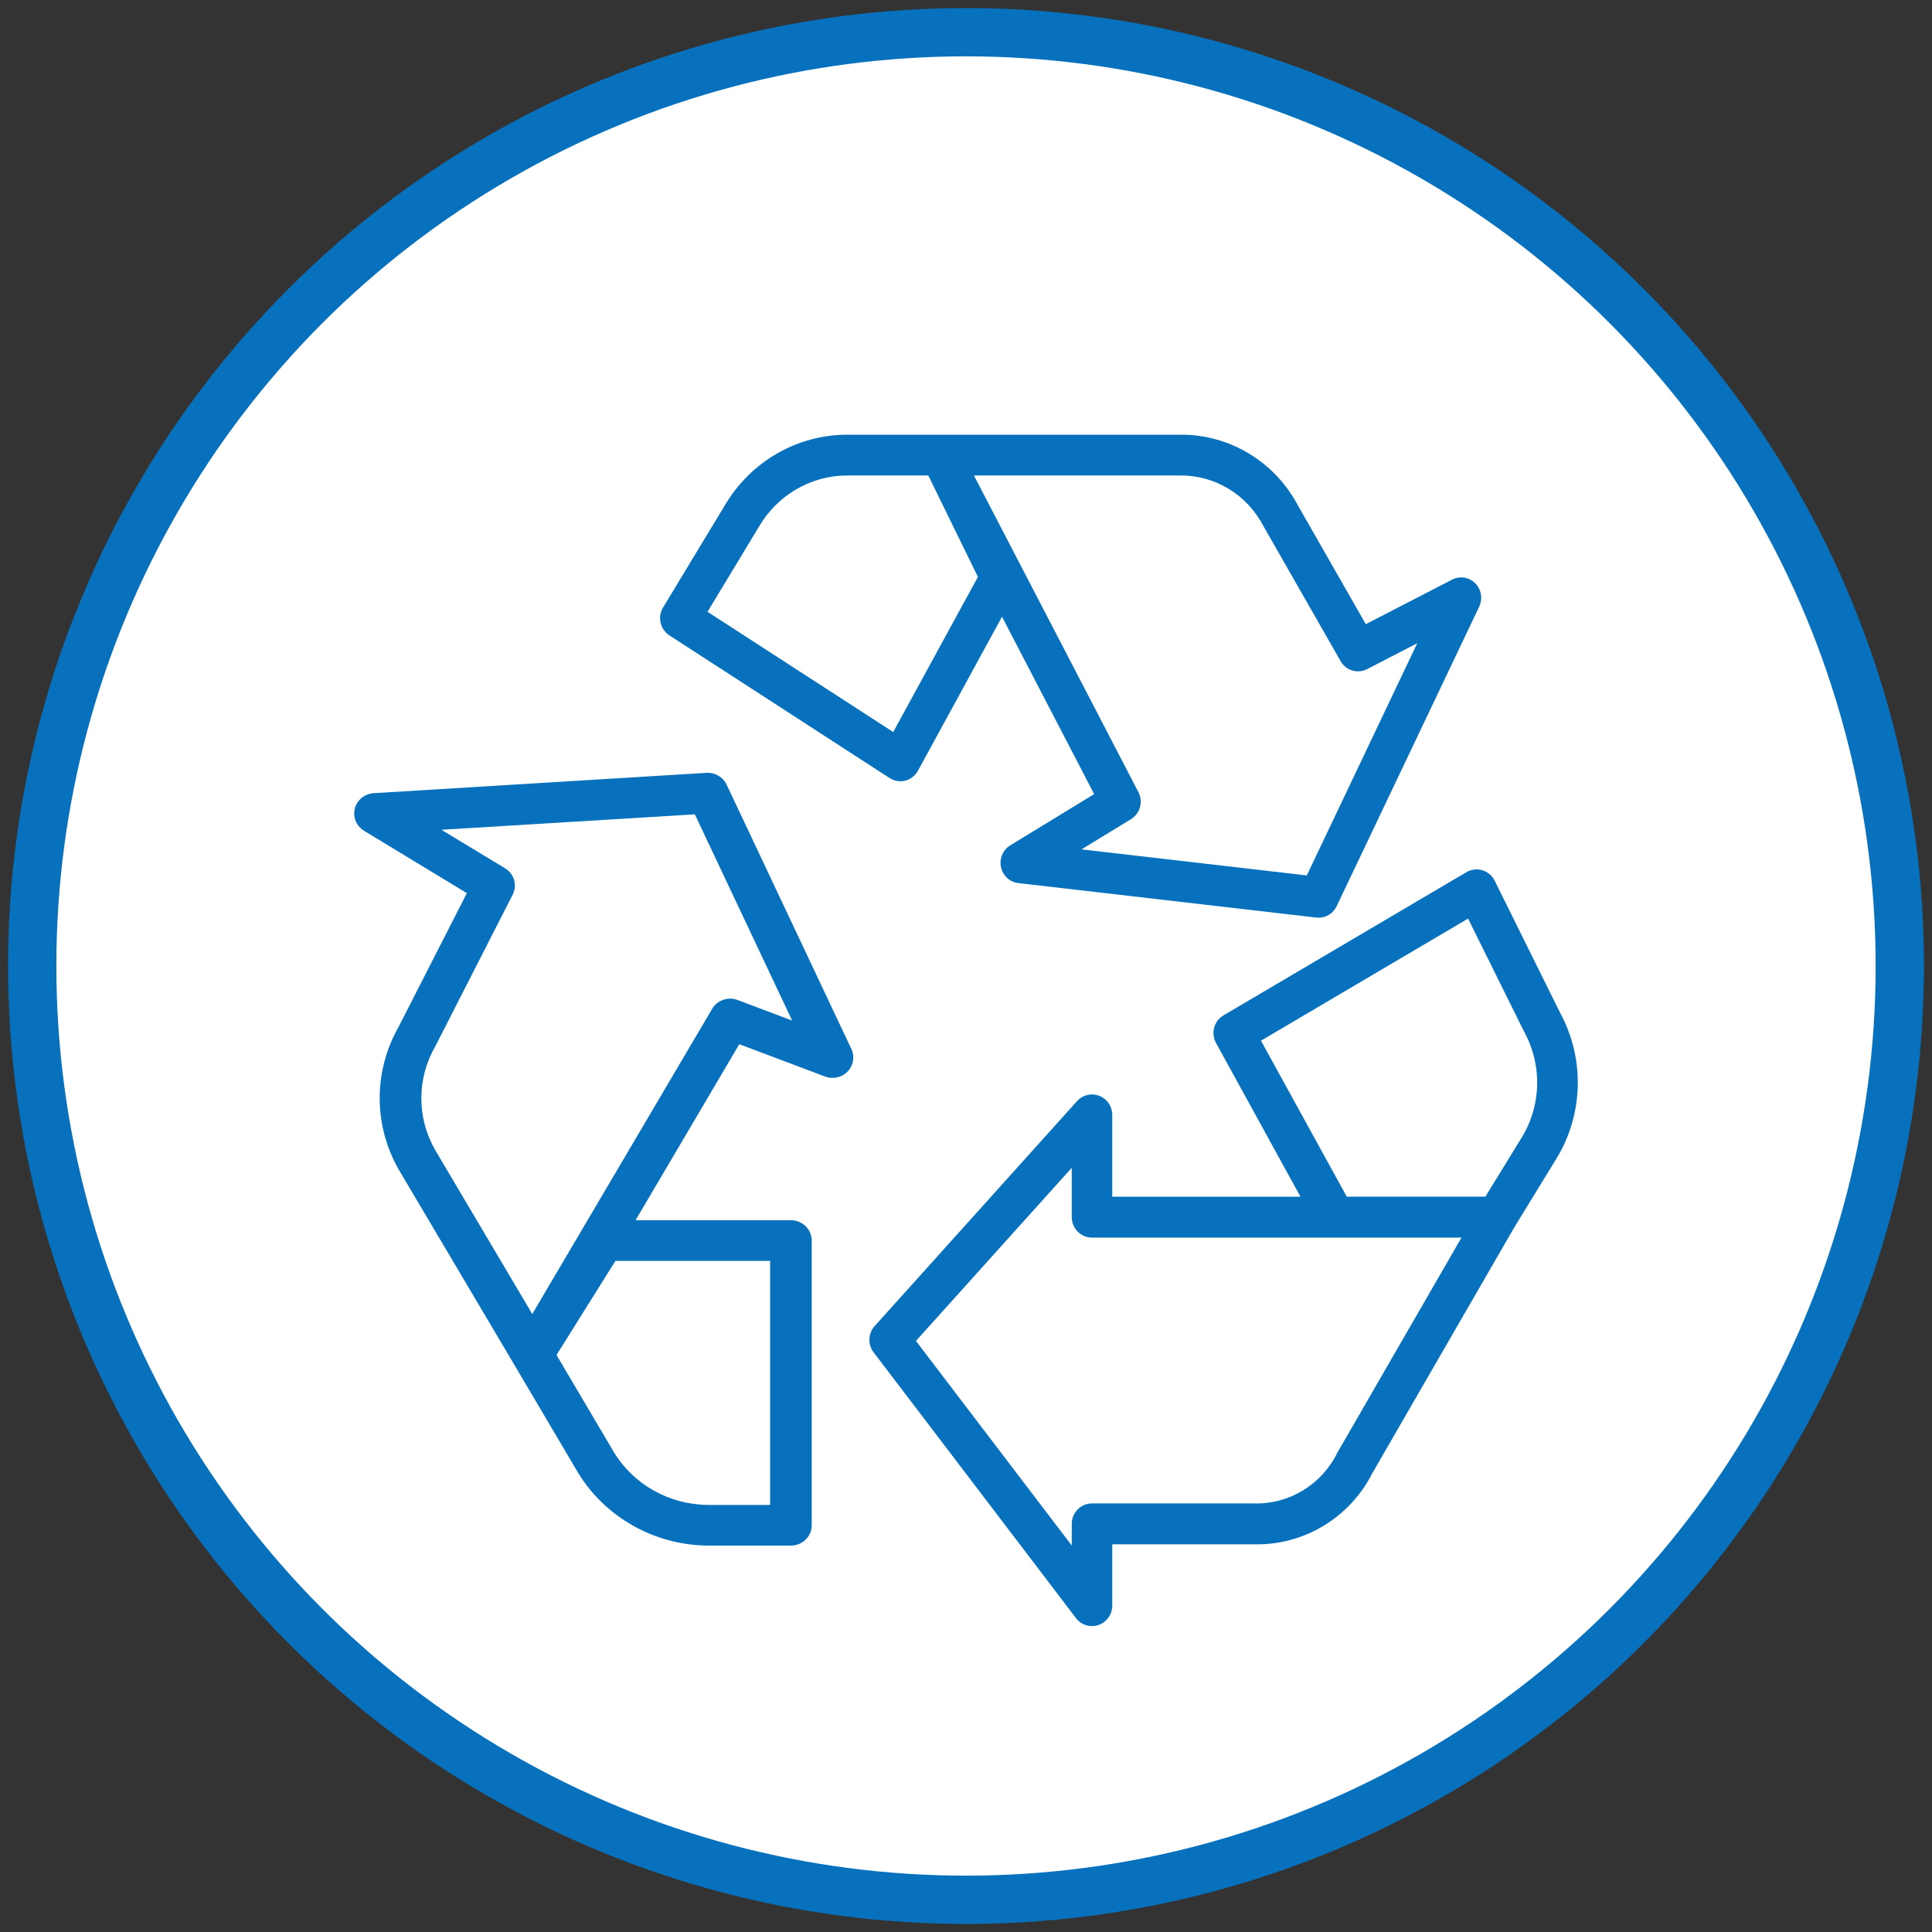
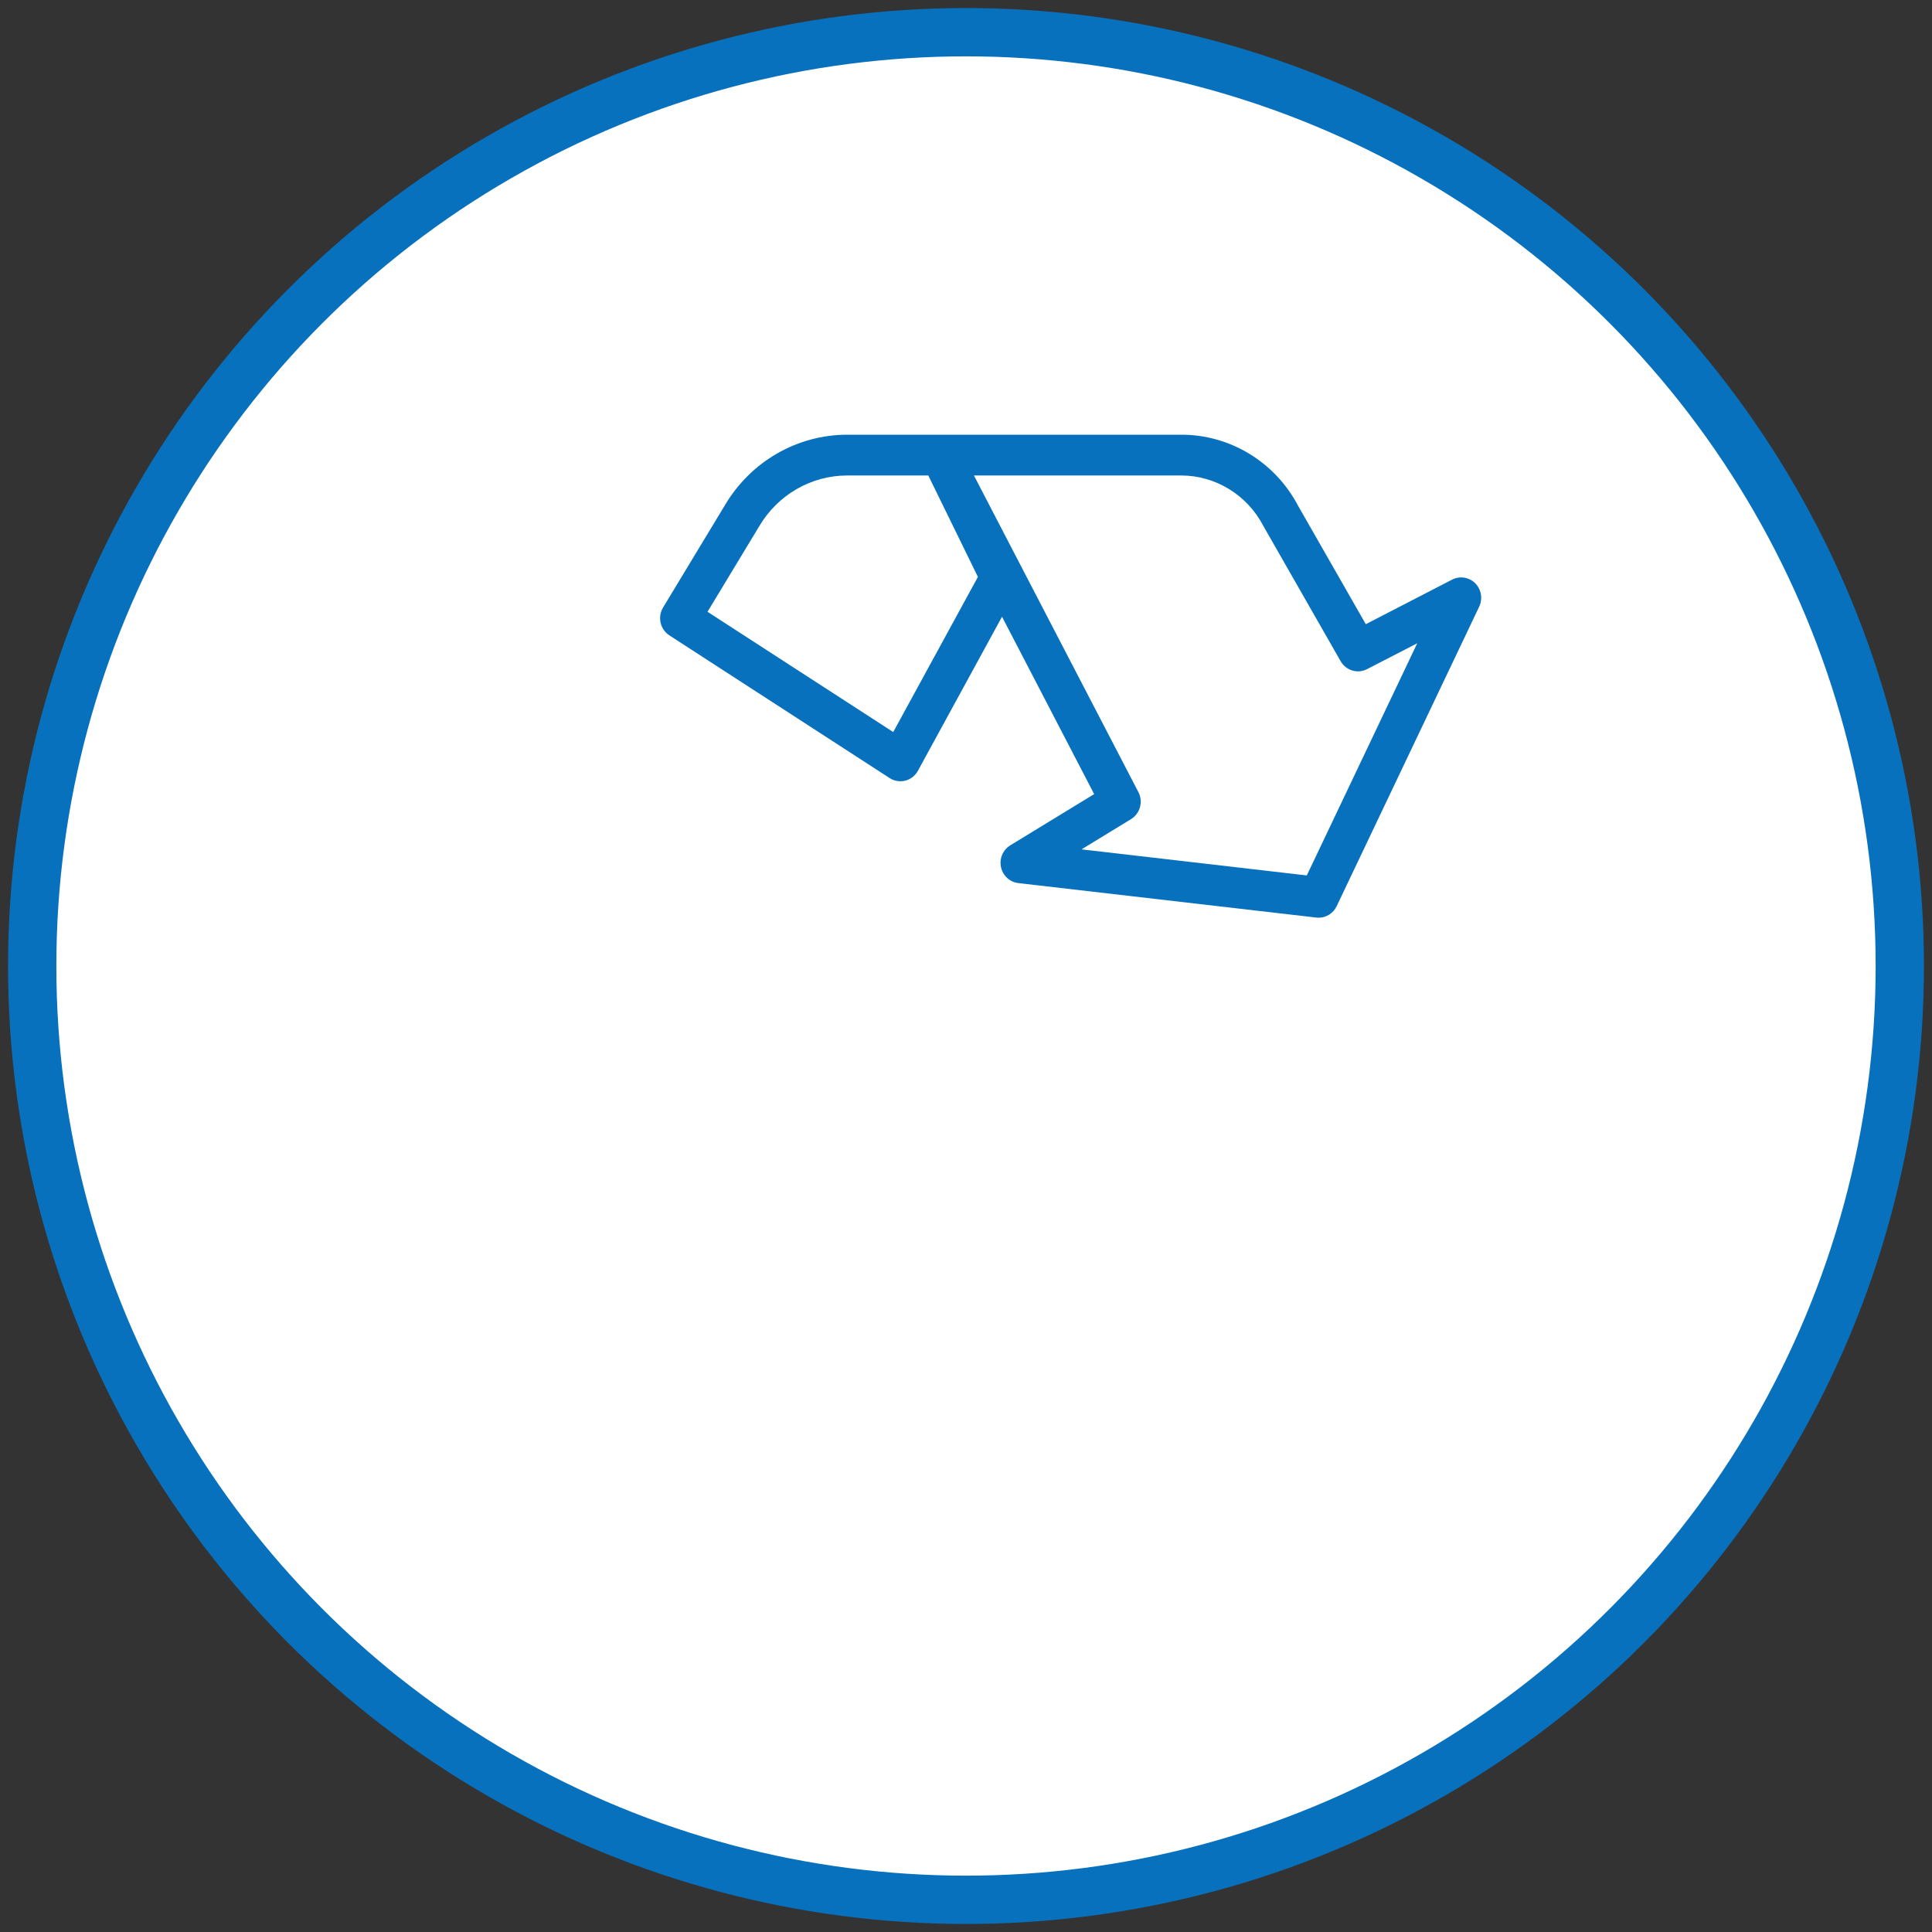
<svg xmlns="http://www.w3.org/2000/svg" width="120px" height="120px" viewBox="0 0 120 120" version="1.1">
  <rect x="0" y="0" width="120" height="120" fill="#333333" stroke="none" />
  <title>icon_index_why06</title>
  <desc>Created with Sketch.</desc>
  <g id="teacher-dashboard" stroke="none" stroke-width="1" fill="none" fill-rule="evenodd">
    <g id="版型1-首頁" transform="translate(-947, -1918)">
      <g id="icon_index_why06" transform="translate(949, 1920)">
        <g id="Group-2-Copy-2" fill="#FFFFFF" stroke="#0771BD">
          <circle id="Oval" stroke-width="3" cx="58" cy="58" r="58" />
        </g>
        <g id="861180" transform="translate(20, 25)" fill="#0771BD">
          <path d="M69.298,8.991 C68.949,8.818 68.54,8.822 68.194,9.001 L62.832,11.769 L58.637,4.432 C57.2,1.692 54.392,-0.014 51.341,8.93655626e-05 L30.608,8.93655626e-05 C27.512,0.008 24.644,1.658 23.041,4.354 L19.185,10.733 C18.828,11.322 19.003,12.094 19.577,12.465 L33.26,21.329 C33.459,21.458 33.69,21.526 33.926,21.526 C34.03,21.526 34.132,21.513 34.232,21.487 C34.564,21.401 34.847,21.18 35.013,20.875 L40.238,11.306 L45.96,22.323 L40.75,25.505 C40.293,25.784 40.061,26.329 40.174,26.86 C40.287,27.39 40.719,27.788 41.249,27.85 L59.762,29.992 C59.809,29.997 59.856,30 59.903,30 C60.38,30 60.814,29.723 61.022,29.286 L69.875,10.682 C70.175,10.053 69.916,9.295 69.298,8.991 Z M33.48,18.469 L21.945,10.999 L25.167,5.67 C26.317,3.729 28.38,2.539 30.608,2.533 L35.658,2.533 L38.74,8.832 L33.48,18.469 Z M59.168,27.375 L45.176,25.755 L48.25,23.878 C48.816,23.531 49.017,22.795 48.709,22.201 L38.493,2.533 L51.341,2.533 C53.502,2.529 55.484,3.749 56.486,5.698 L61.272,14.072 C61.605,14.65 62.322,14.865 62.909,14.562 L66.027,12.954 L59.168,27.375 Z" id="Shape" fill-rule="nonzero" />
-           <path d="M74.9,35.903 L70.837,27.703 C70.527,27.075 69.772,26.821 69.151,27.134 C69.126,27.147 69.102,27.16 69.078,27.174 L53.994,36.065 C53.403,36.414 53.196,37.176 53.529,37.78 L58.773,47.328 L47.083,47.328 L47.083,42.248 C47.084,41.547 46.521,40.978 45.827,40.977 C45.473,40.977 45.135,41.128 44.896,41.393 L32.327,55.364 C31.917,55.82 31.89,56.507 32.261,56.994 L44.831,73.505 C45.255,74.061 46.044,74.164 46.594,73.736 C46.902,73.495 47.083,73.124 47.083,72.731 L47.083,68.92 L55.882,68.92 C58.981,68.997 61.849,67.268 63.253,64.475 L72.051,49.241 L74.666,44.974 C76.357,42.214 76.446,38.748 74.9,35.903 Z M61.067,63.225 C60.098,65.211 58.072,66.444 55.882,66.38 L45.826,66.38 C45.132,66.38 44.569,66.949 44.569,67.65 L44.569,68.996 L34.891,56.288 L44.569,45.533 L44.569,48.599 C44.569,49.3 45.132,49.869 45.826,49.869 L68.777,49.869 L61.067,63.225 Z M72.523,43.643 L70.26,47.326 L61.649,47.326 L56.322,37.639 L69.184,30.055 L72.672,37.091 C73.798,39.142 73.741,41.647 72.523,43.643 Z" id="Shape" fill-rule="nonzero" />
-           <path d="M30.881,38.157 L23.132,21.736 C22.909,21.262 22.41,20.97 21.878,21.002 L1.212,22.266 C0.5,22.309 -0.042,22.908 0.003,23.604 C0.029,24.013 0.255,24.384 0.611,24.6 L0.612,24.602 L6.998,28.475 L2.736,36.821 C1.191,39.566 1.2,42.896 2.759,45.633 L9.947,57.771 L13.877,64.429 C15.565,67.233 18.632,68.967 21.959,69 L27.125,69 C27.839,69 28.417,68.434 28.417,67.737 L28.417,50.054 C28.417,49.356 27.839,48.791 27.125,48.791 L17.476,48.791 L23.918,37.858 L29.245,39.864 C29.911,40.114 30.658,39.79 30.914,39.138 C31.039,38.82 31.027,38.466 30.881,38.157 Z M25.834,51.317 L25.834,66.474 L21.959,66.474 C19.552,66.451 17.333,65.197 16.112,63.168 L12.566,57.161 L16.224,51.317 L25.834,51.317 Z M23.815,35.112 C23.221,34.89 22.55,35.122 22.233,35.661 L11.06,54.617 L4.995,44.37 C3.88,42.377 3.896,39.963 5.039,37.986 L9.842,28.571 C10.143,27.986 9.937,27.273 9.367,26.929 L5.416,24.539 L21.157,23.58 L27.202,36.388 L23.815,35.112 Z" id="Shape" fill-rule="nonzero" />
        </g>
      </g>
    </g>
  </g>
</svg>